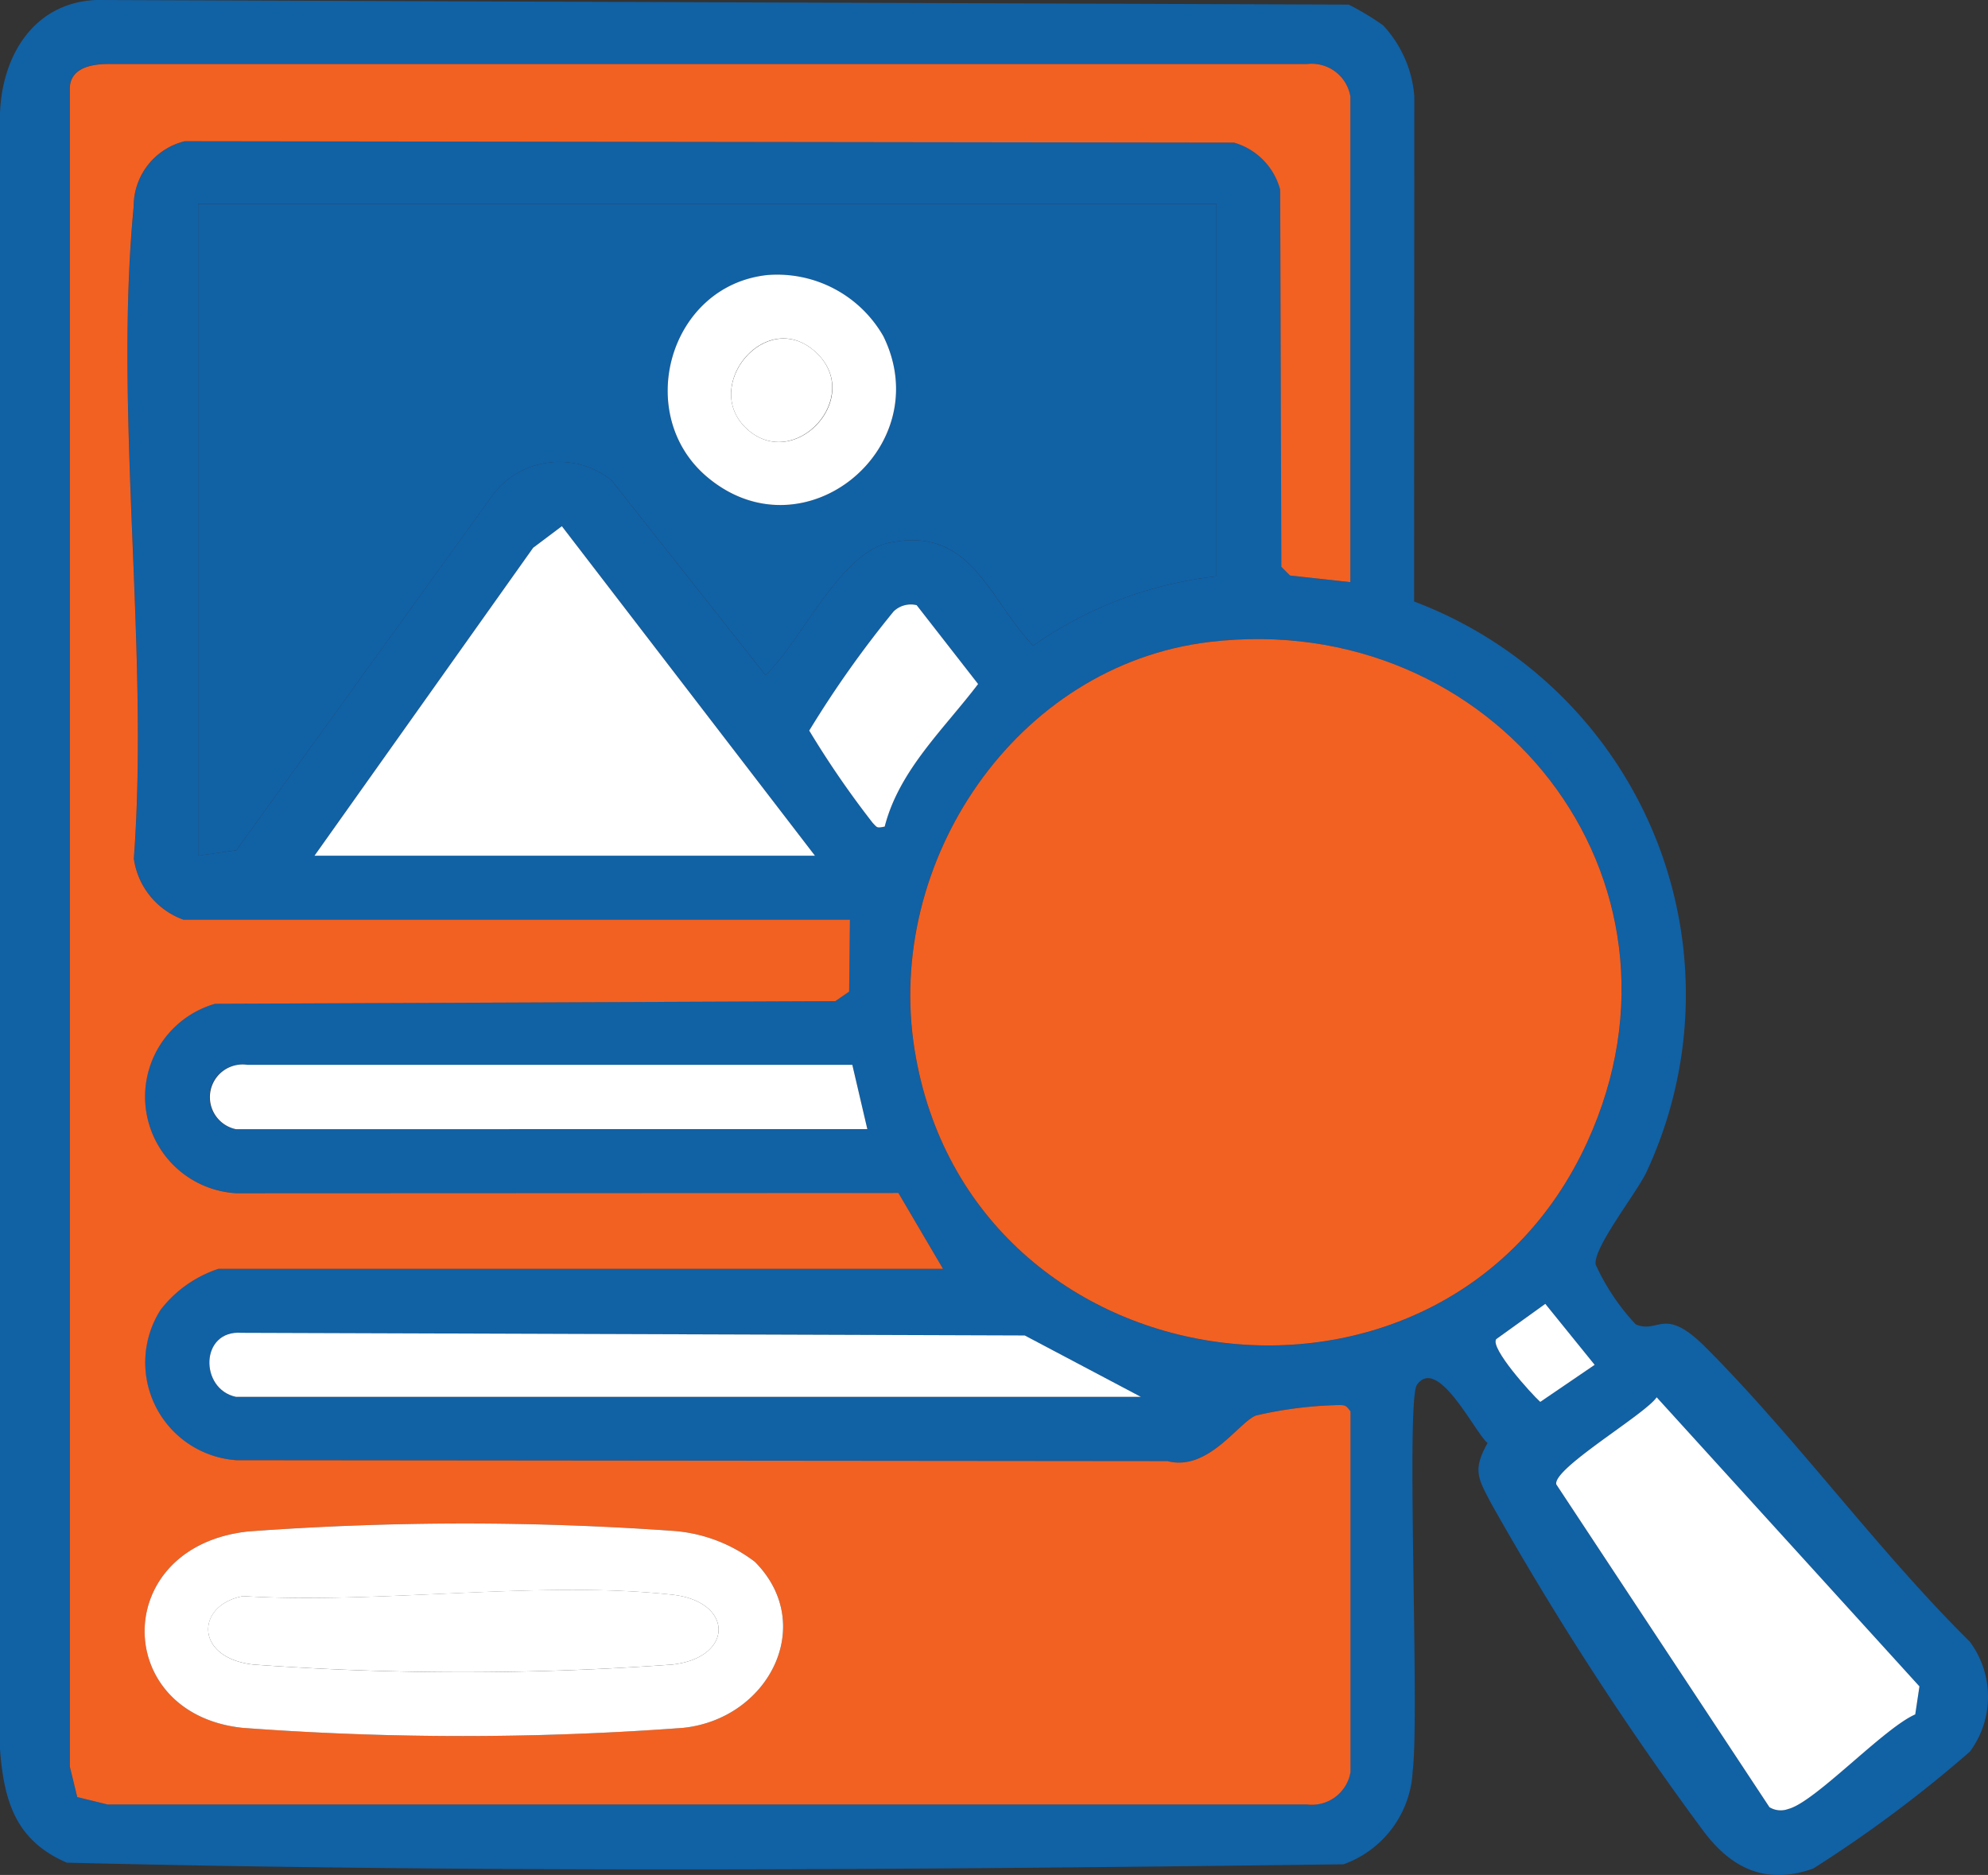
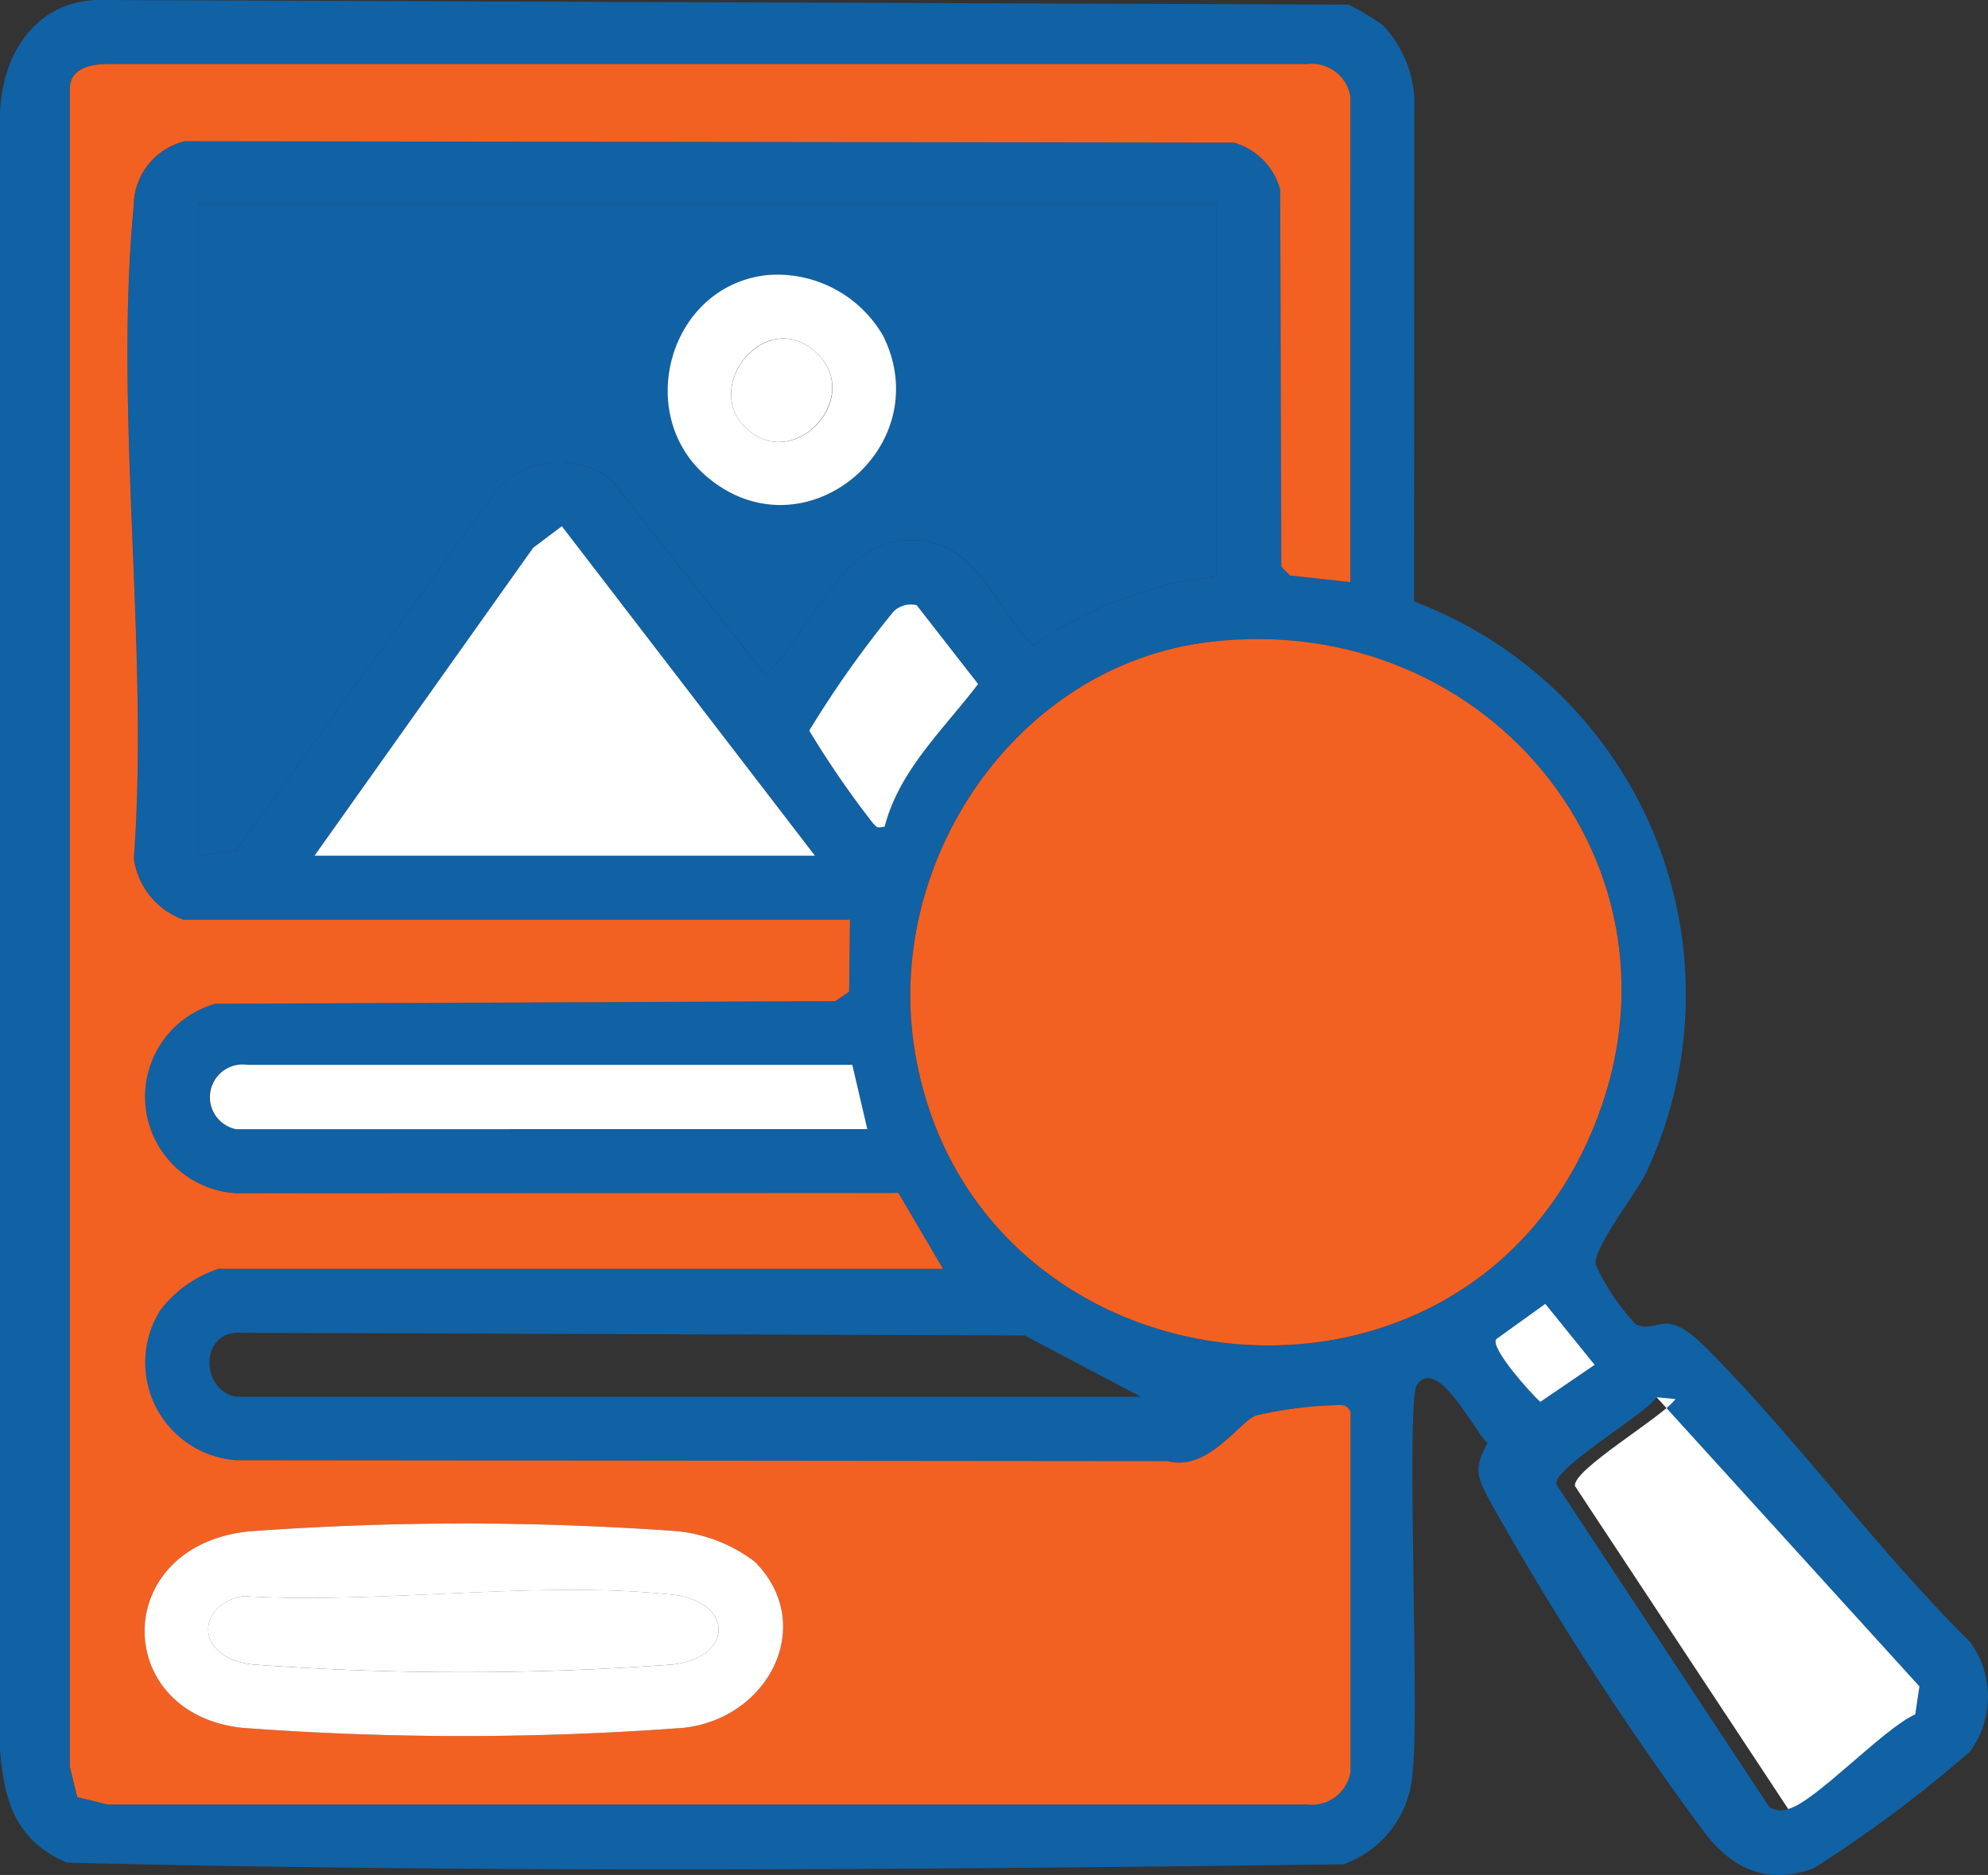
<svg xmlns="http://www.w3.org/2000/svg" id="Group_4962" data-name="Group 4962" width="86.175" height="81.279" viewBox="0 0 86.175 81.279">
  <rect x="0" y="0" width="86.175" height="81.279" fill="#333333" stroke="none" />
  <defs>
    <clipPath id="clip-path">
      <rect id="Rectangle_3435" data-name="Rectangle 3435" width="86.175" height="81.279" fill="none" />
    </clipPath>
  </defs>
  <g id="Group_4961" data-name="Group 4961" clip-path="url(#clip-path)">
    <path id="Path_6061" data-name="Path 6061" d="M59.961,1.107a5.077,5.077,0,0,1,1.346,3.068l-.009,21.9A18.207,18.207,0,0,1,71.369,50.81c-.432.917-2.321,3.286-2.2,4.011a9.569,9.569,0,0,0,1.737,2.59c1,.427,1.211-.826,3.025.991,3.952,3.959,7.449,8.8,11.454,12.763a4,4,0,0,1,.007,4.766A55.684,55.684,0,0,1,78.6,81c-2.032.721-3.523.01-4.737-1.594A134.86,134.86,0,0,1,64.638,65.17c-.565-1.075-.815-1.444-.156-2.614-.555-.465-2.157-3.808-3.062-2.522-.481.684.121,14.291-.182,16.718a4.524,4.524,0,0,1-3,4.064c-18.4.237-36.958.376-55.34-.07C.676,79.788.169,78.076,0,75.824V4.92C.085,2.422,1.459.121,4.162,0l54.3.2a11.612,11.612,0,0,1,1.494.9M58.534,25.236V4.173a1.7,1.7,0,0,0-1.88-1.4H4.665c-.778,0-1.68.2-1.642,1.133l0,72.676L3.349,77.9l1.317.322H56.654a1.7,1.7,0,0,0,1.88-1.4V61.183c-.189-.258-.22-.273-.515-.274a17.408,17.408,0,0,0-3.593.455c-.771.329-2.072,2.433-3.829,1.973L10.254,63.3a4.247,4.247,0,0,1-3.3-6.519A5.236,5.236,0,0,1,9.47,55H40.876l-1.934-3.29-28.716.011a4.191,4.191,0,0,1-.9-8.213L36.21,43.4l.595-.414.035-3.118H7.956a3.306,3.306,0,0,1-2.15-2.643c.67-9.061-.871-19.359-.007-28.272A2.9,2.9,0,0,1,8.014,6.122L53.5,6.183a2.9,2.9,0,0,1,2,2.04l.05,16.347.377.379Zm-5.8-16.4H8.587V37.093l1.658-.234L21.453,21.328a3.628,3.628,0,0,1,5.05-.512l6.679,8.452c1.528-1.438,3.233-5.3,5.354-5.738,3.565-.737,4.279,2.383,6.248,4.46a17.094,17.094,0,0,1,7.947-3.006Zm-39.1,28.253H35.326L24.355,22.807l-1.244.935ZM38.35,35.831c.623-2.44,2.567-4.228,4.049-6.181l-2.663-3.418a1.074,1.074,0,0,0-1,.271,45.563,45.563,0,0,0-3.658,5.166,40.61,40.61,0,0,0,2.751,4c.2.208.169.233.522.161m14.074-8c-8.4,1.008-14.1,9.548-12.78,17.684,2.405,14.87,22.949,17.572,29.16,3.993,5.236-11.447-4.092-23.151-16.38-21.677m-42.2,21.119H37.6l-.651-2.789H10.715a1.417,1.417,0,0,0-.489,2.791m54.629,9.1c-.267.386,1.515,2.358,1.91,2.72l2.359-1.607-2.14-2.644Zm-54.629,2.5H49.453L44.42,57.892l-33.945-.114c-1.81-.134-1.827,2.44-.248,2.775m61.585.017c-.488.736-4.527,3.1-4.349,3.779L76.7,78.341a.94.94,0,0,0,.813.077c1.16-.29,4.132-3.5,5.506-4.1L83.2,73.1Z" fill="#1161a5" />
    <path id="Path_6062" data-name="Path 6062" d="M67.491,33.392l-2.614-.287-.377-.379-.05-16.347a2.9,2.9,0,0,0-2-2.04l-45.483-.061a2.9,2.9,0,0,0-2.215,2.831c-.863,8.913.677,19.211.007,28.272a3.3,3.3,0,0,0,2.15,2.643H45.8l-.035,3.118-.6.414-26.88.112a4.191,4.191,0,0,0,.9,8.213L47.9,59.869l1.934,3.29H18.427a5.235,5.235,0,0,0-2.51,1.778,4.247,4.247,0,0,0,3.3,6.519l40.342.037c1.758.46,3.058-1.643,3.83-1.973a17.442,17.442,0,0,1,3.593-.455c.294,0,.326.016.515.274V84.98a1.7,1.7,0,0,1-1.881,1.4H13.623l-1.317-.322-.322-1.317,0-72.676c-.038-.928.864-1.131,1.642-1.133H65.611a1.7,1.7,0,0,1,1.881,1.4ZM41.676,75.857A6.622,6.622,0,0,0,38.1,74.515a128.051,128.051,0,0,0-18.379.027c-5.972.642-5.928,7.914-.252,8.514a128.672,128.672,0,0,0,19.109,0c3.715-.394,5.8-4.492,3.1-7.2" transform="translate(-8.957 -8.156)" fill="#f26122" />
    <path id="Path_6063" data-name="Path 6063" d="M169.377,109.946c12.288-1.474,21.615,10.23,16.38,21.677C179.547,145.2,159,142.5,156.6,127.63c-1.316-8.136,4.376-16.676,12.78-17.684" transform="translate(-116.953 -82.117)" fill="#f26122" />
    <path id="Path_6064" data-name="Path 6064" d="M78.186,35.041V51.186a17.092,17.092,0,0,0-7.947,3.006c-1.97-2.077-2.684-5.2-6.248-4.46-2.122.439-3.826,4.3-5.354,5.739l-6.679-8.452a3.627,3.627,0,0,0-5.049.512L35.7,63.06l-1.658.235V35.041ZM58.707,38.127c-4.266.465-5.814,6.06-2.587,8.764,4.181,3.5,10-1.28,7.625-6.112a5.3,5.3,0,0,0-5.038-2.652" transform="translate(-25.453 -26.202)" fill="#1161a5" />
    <path id="Path_6065" data-name="Path 6065" d="M54.039,104.7l9.479-13.35,1.244-.935L75.734,104.7Z" transform="translate(-40.407 -67.605)" fill="#fff" />
-     <path id="Path_6066" data-name="Path 6066" d="M271.766,240.11l11.391,12.534-.182,1.215c-1.374.6-4.346,3.809-5.506,4.1a.94.94,0,0,1-.813-.077l-9.239-13.992c-.179-.682,3.861-3.043,4.349-3.779" transform="translate(-199.954 -179.54)" fill="#fff" />
-     <path id="Path_6067" data-name="Path 6067" d="M37.133,231.8c-1.579-.335-1.562-2.909.248-2.775l33.945.114L76.36,231.8Z" transform="translate(-26.907 -171.248)" fill="#fff" />
+     <path id="Path_6066" data-name="Path 6066" d="M271.766,240.11l11.391,12.534-.182,1.215c-1.374.6-4.346,3.809-5.506,4.1l-9.239-13.992c-.179-.682,3.861-3.043,4.349-3.779" transform="translate(-199.954 -179.54)" fill="#fff" />
    <path id="Path_6068" data-name="Path 6068" d="M37.185,185.745a1.417,1.417,0,0,1,.489-2.79H63.905l.651,2.789Z" transform="translate(-26.959 -136.796)" fill="#fff" />
    <path id="Path_6069" data-name="Path 6069" d="M142.326,113.513c-.353.072-.321.047-.522-.161a40.658,40.658,0,0,1-2.751-4,45.564,45.564,0,0,1,3.658-5.166,1.073,1.073,0,0,1,1-.271l2.663,3.418c-1.482,1.953-3.426,3.741-4.049,6.181" transform="translate(-103.975 -77.681)" fill="#fff" />
    <path id="Path_6070" data-name="Path 6070" d="M257.016,225.59l2.13-1.531,2.14,2.644-2.359,1.607c-.4-.362-2.178-2.334-1.91-2.72" transform="translate(-192.161 -167.538)" fill="#fff" />
    <path id="Path_6071" data-name="Path 6071" d="M51.3,263.461c2.7,2.707.615,6.805-3.1,7.2a128.672,128.672,0,0,1-19.109,0c-5.675-.6-5.72-7.873.253-8.514a128.017,128.017,0,0,1,18.379-.027,6.623,6.623,0,0,1,3.577,1.342m-22.179,1.49c-2.052.374-2.131,2.678.443,2.966a125.5,125.5,0,0,0,18.162,0c2.671-.3,2.671-2.733,0-3.027-5.766-.635-12.716.423-18.606.061" transform="translate(-18.58 -195.76)" fill="#fff" />
    <path id="Path_6072" data-name="Path 6072" d="M119.041,47.2a5.3,5.3,0,0,1,5.038,2.652c2.373,4.831-3.444,9.616-7.625,6.112-3.226-2.7-1.679-8.3,2.587-8.764m-.875,6.672c2.07,1.89,5.12-1.388,2.967-3.344s-4.977,1.508-2.967,3.344" transform="translate(-85.787 -35.276)" fill="#fff" />
    <path id="Path_6073" data-name="Path 6073" d="M37.289,273.487c5.89.362,12.84-.7,18.606-.061,2.671.294,2.671,2.731,0,3.027a125.5,125.5,0,0,1-18.162,0c-2.574-.288-2.5-2.592-.443-2.966" transform="translate(-26.749 -204.296)" fill="#fff" />
    <path id="Path_6074" data-name="Path 6074" d="M126.32,62.1c-2.01-1.836.827-5.288,2.967-3.344s-.9,5.234-2.967,3.344" transform="translate(-93.942 -43.505)" fill="#fff" />
  </g>
</svg>